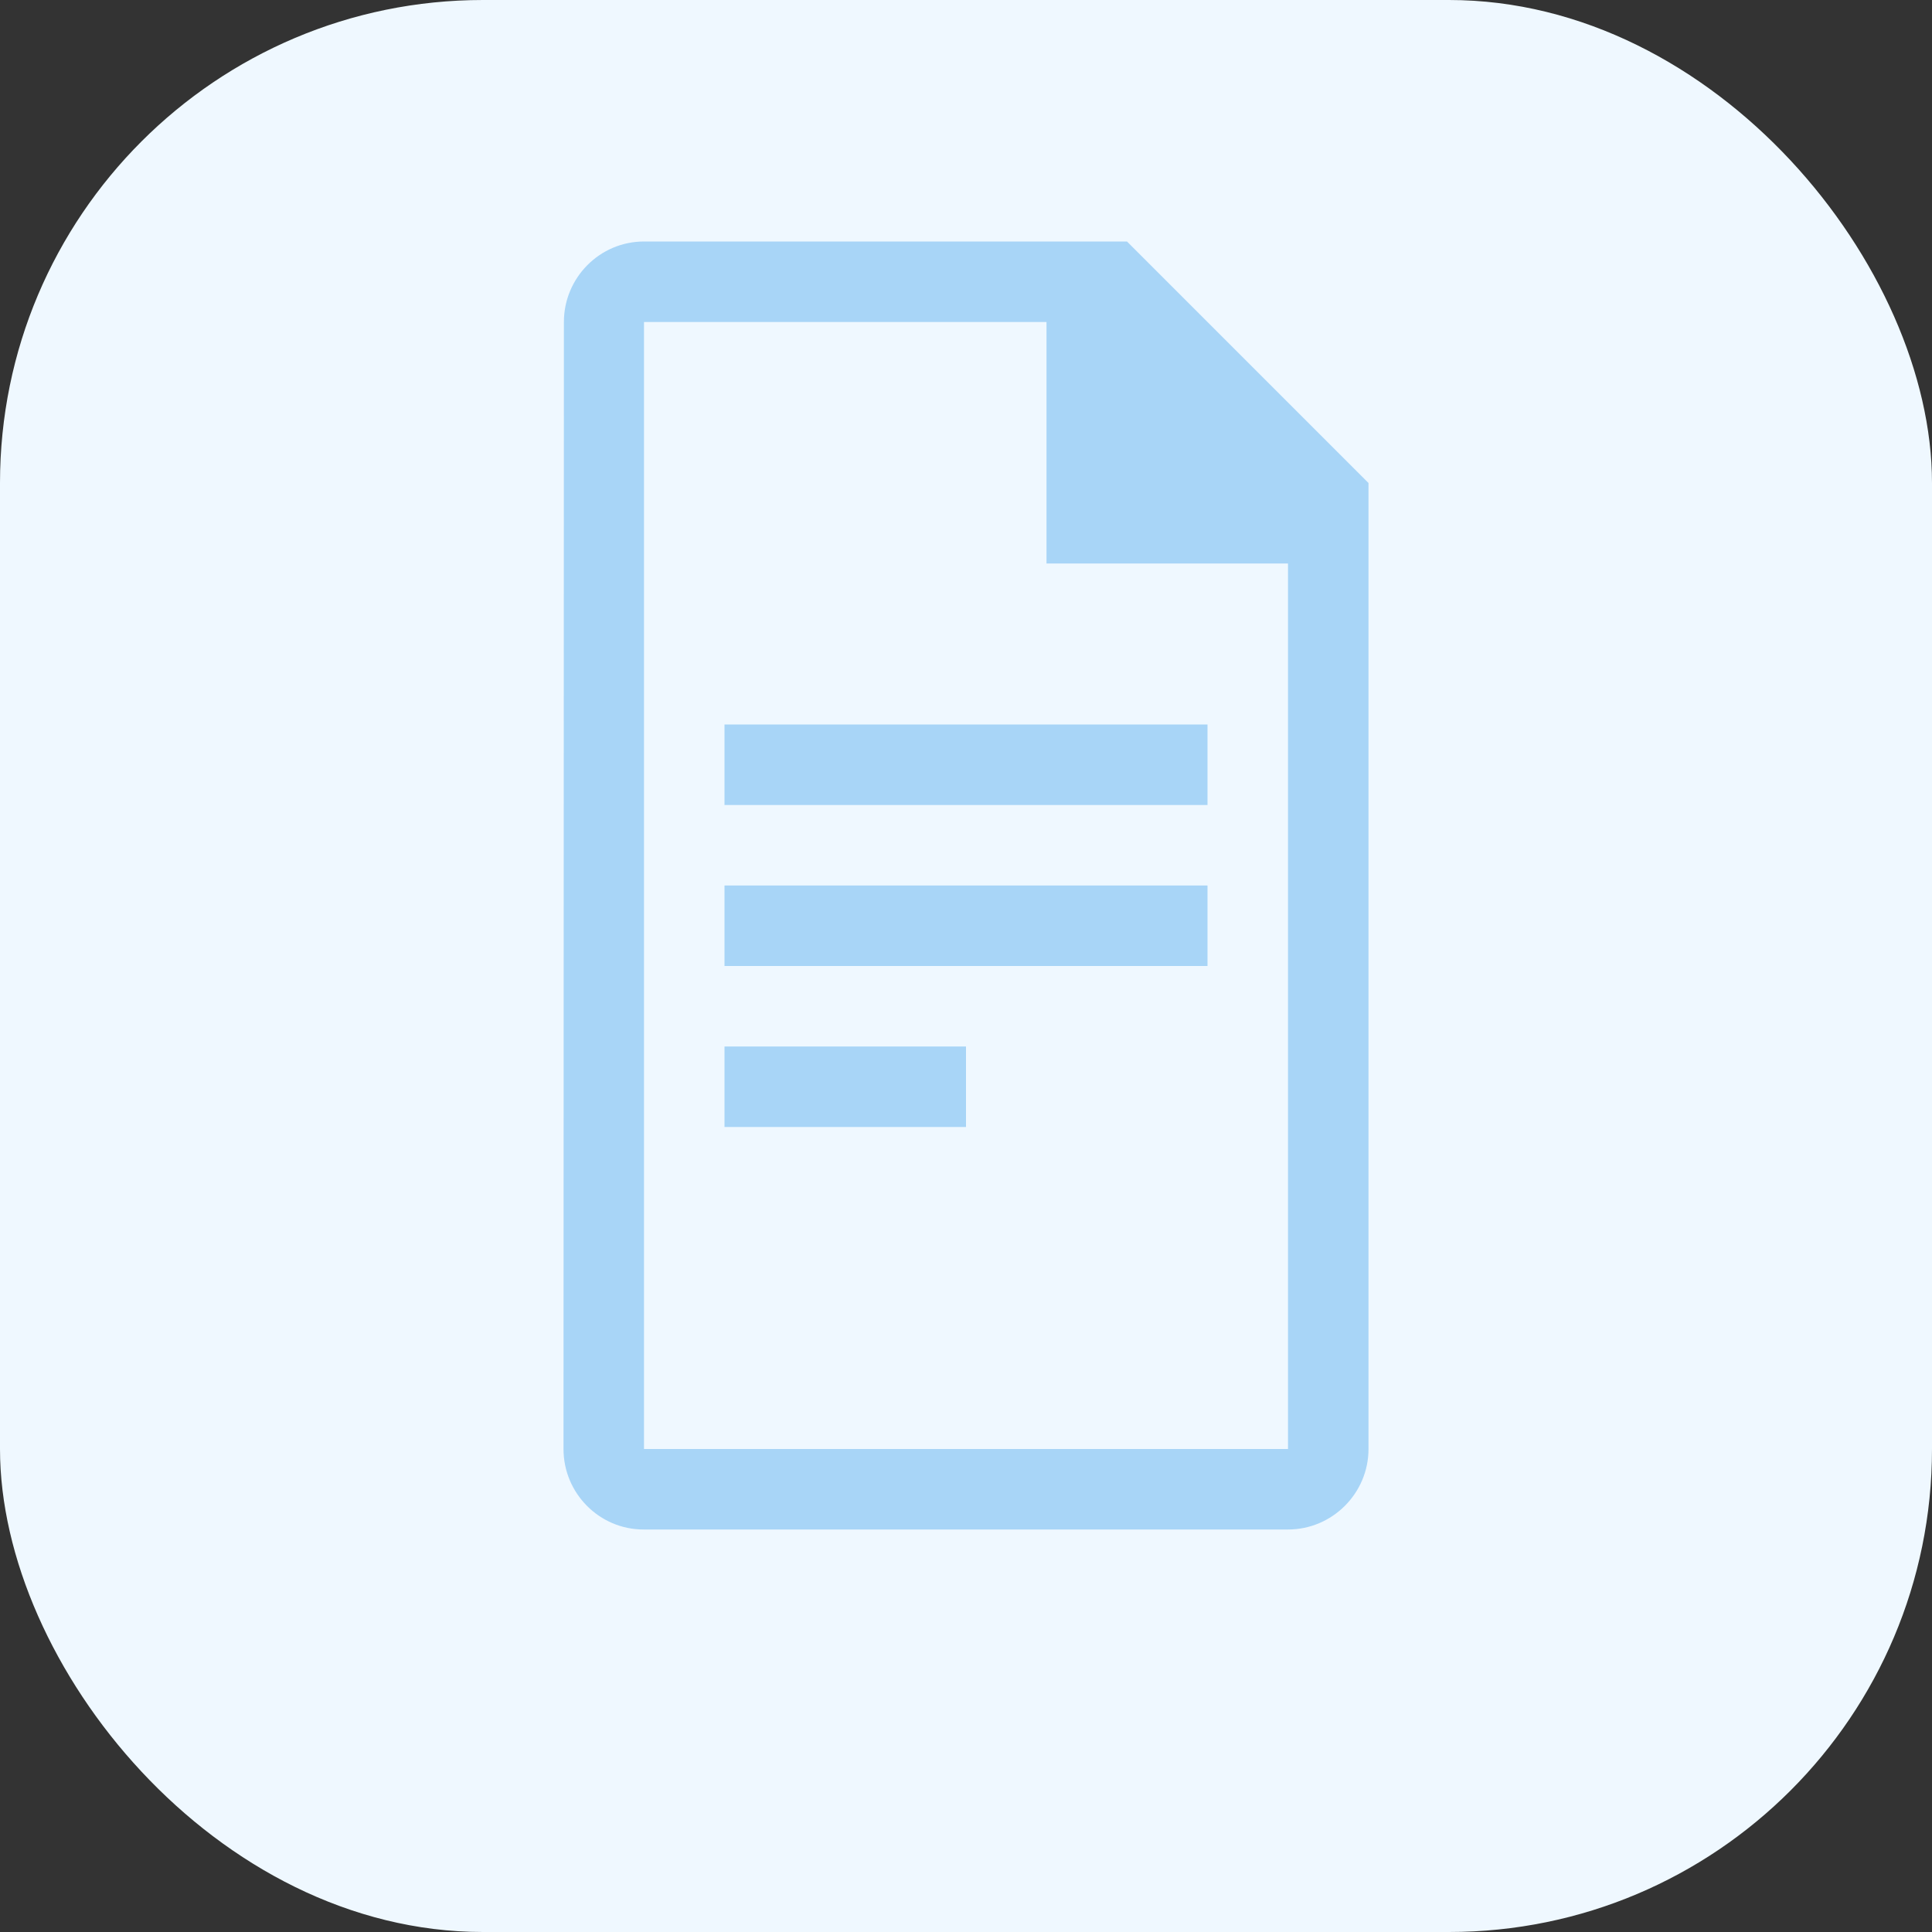
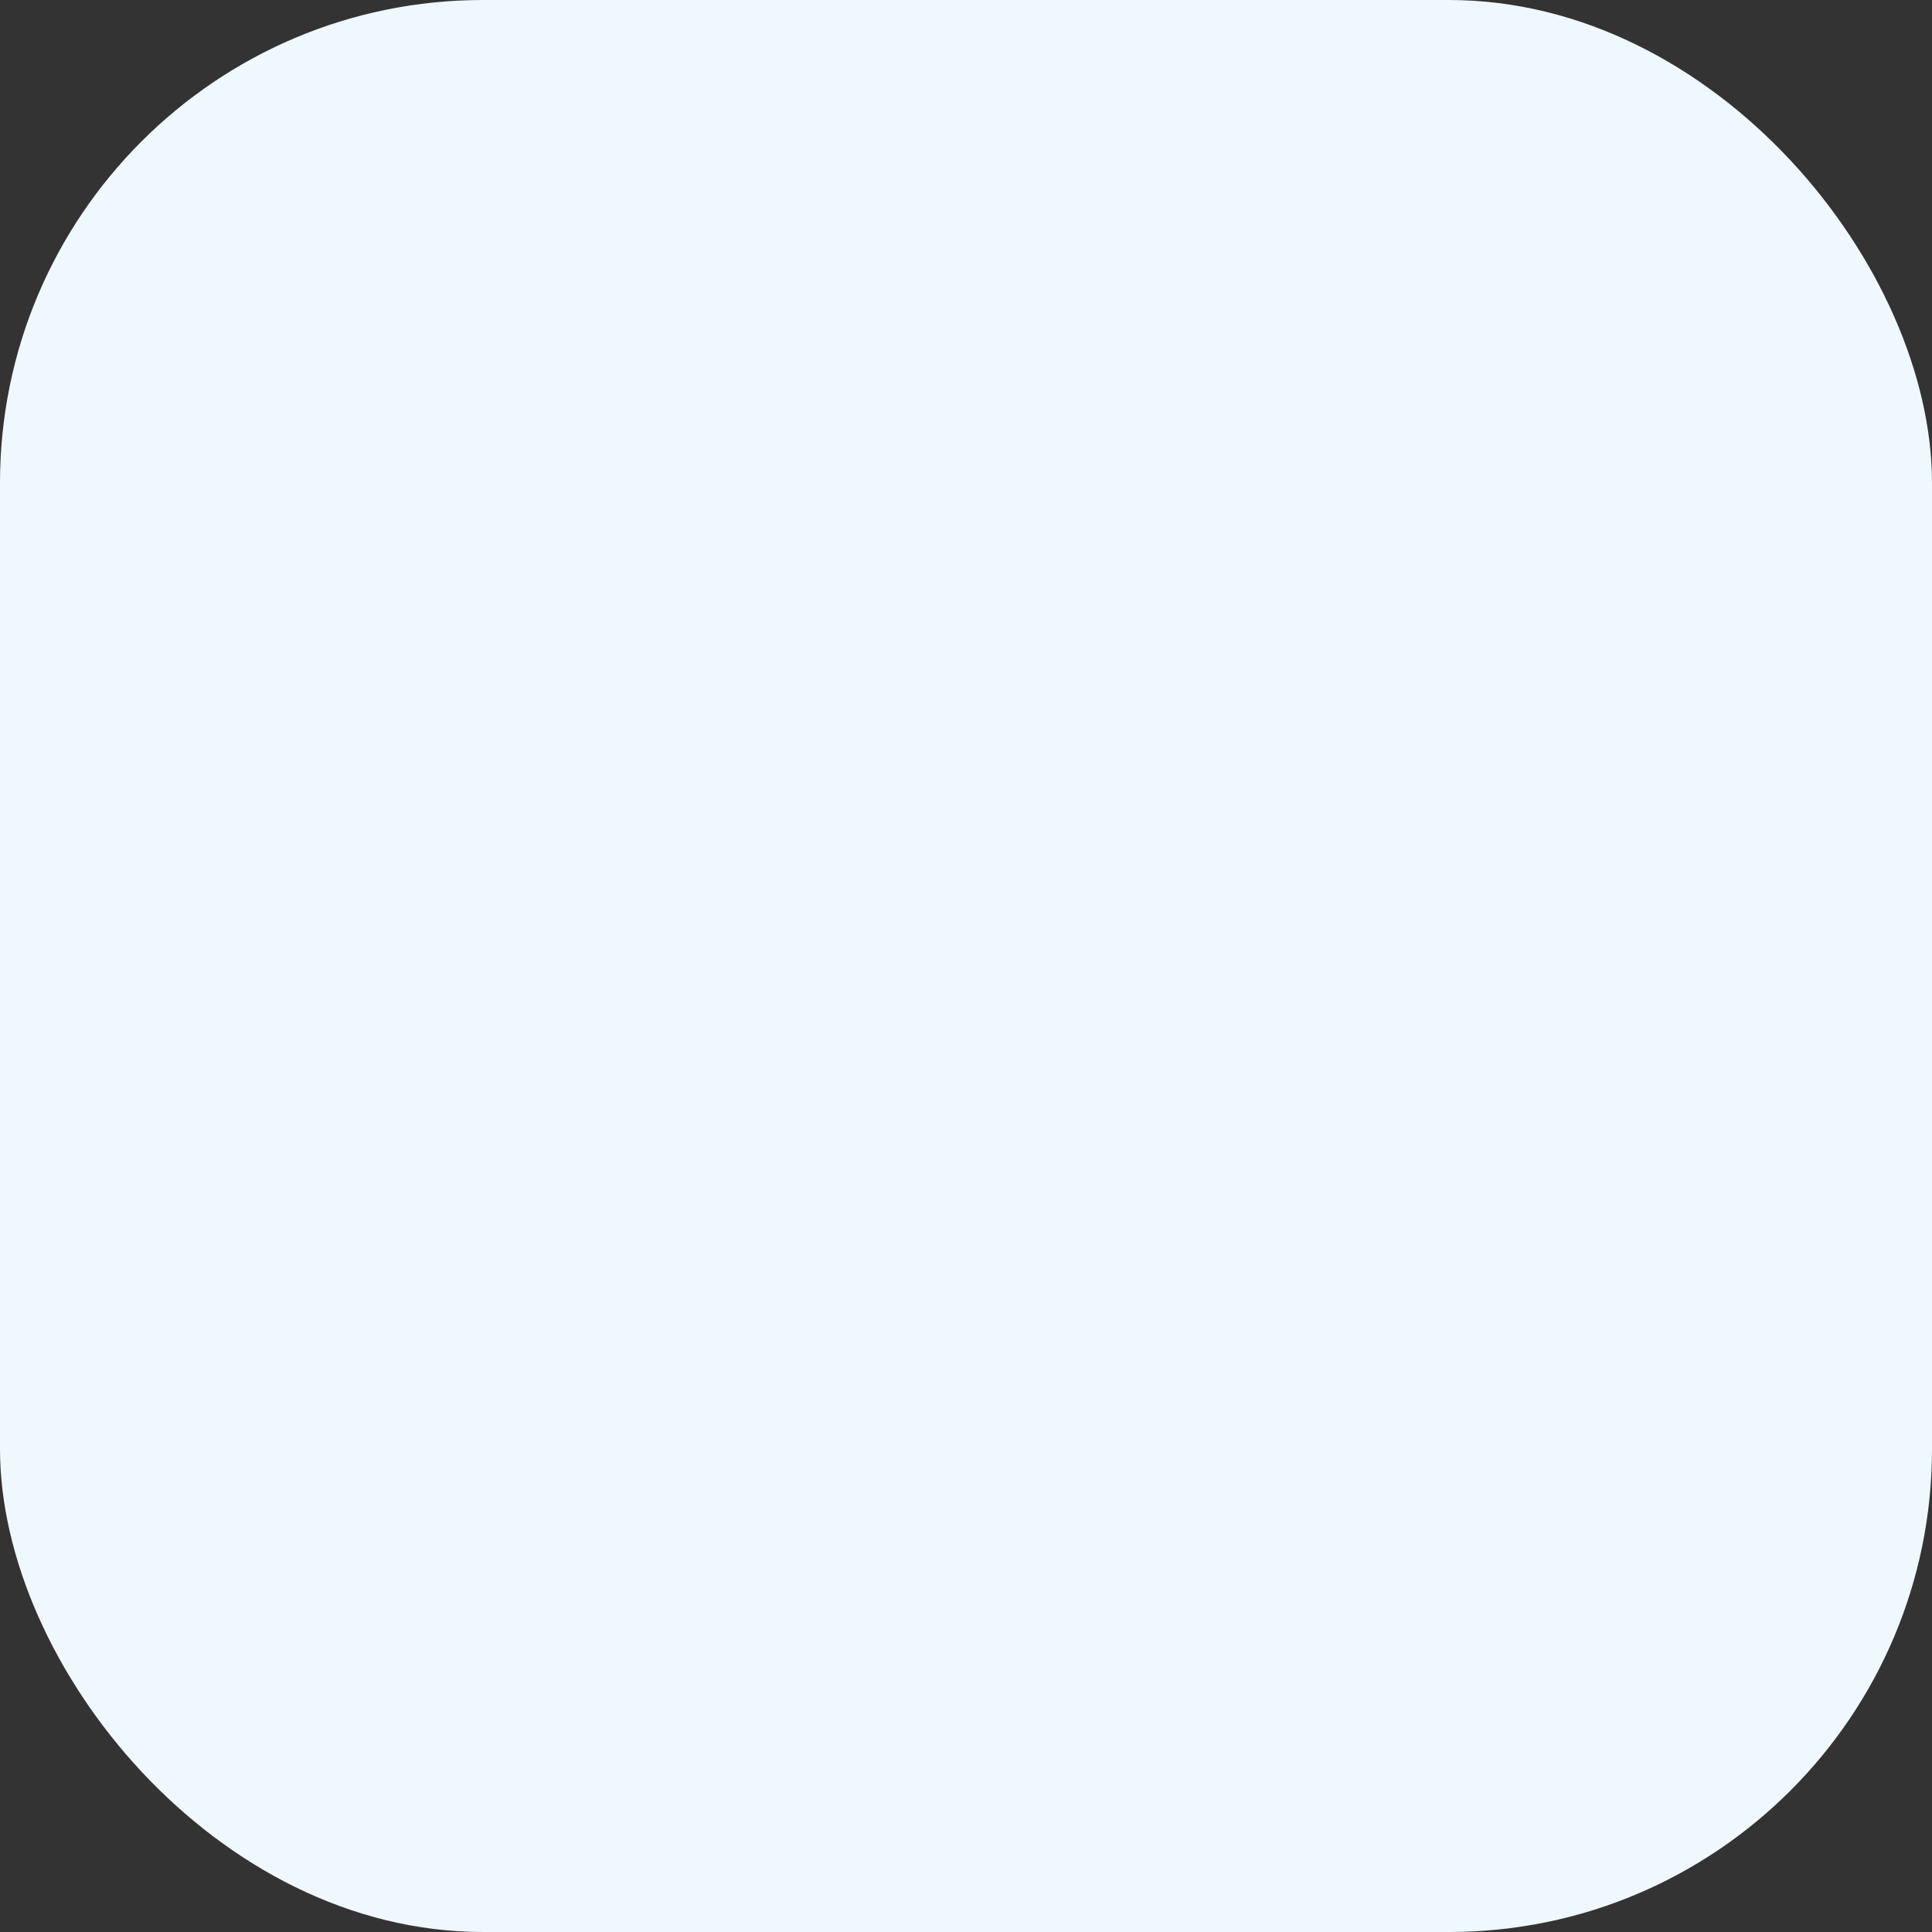
<svg xmlns="http://www.w3.org/2000/svg" width="48" height="48" viewBox="0 0 48 48" fill="none">
  <rect x="0" y="0" width="48" height="48" fill="#333333" stroke="none" />
  <rect width="48" height="48" rx="12" fill="#EFF8FF" />
-   <path d="M28 6 H16 C14.9 6 14.01 6.9 14.01 8 L14 36 C14 37.1 14.89 38 15.99 38 H32 C33.1 38 34 37.1 34 36 V12 L28 6 Z" fill="#A8D5F7" />
-   <path d="M32 36 H16 V8 H26 V14 H32 V36 Z" fill="#EFF8FF" />
-   <path d="M18 22H30V24H18V22ZM18 26H24V28H18V26ZM18 18H30V20H18V18Z" fill="#A8D5F7" />
</svg>